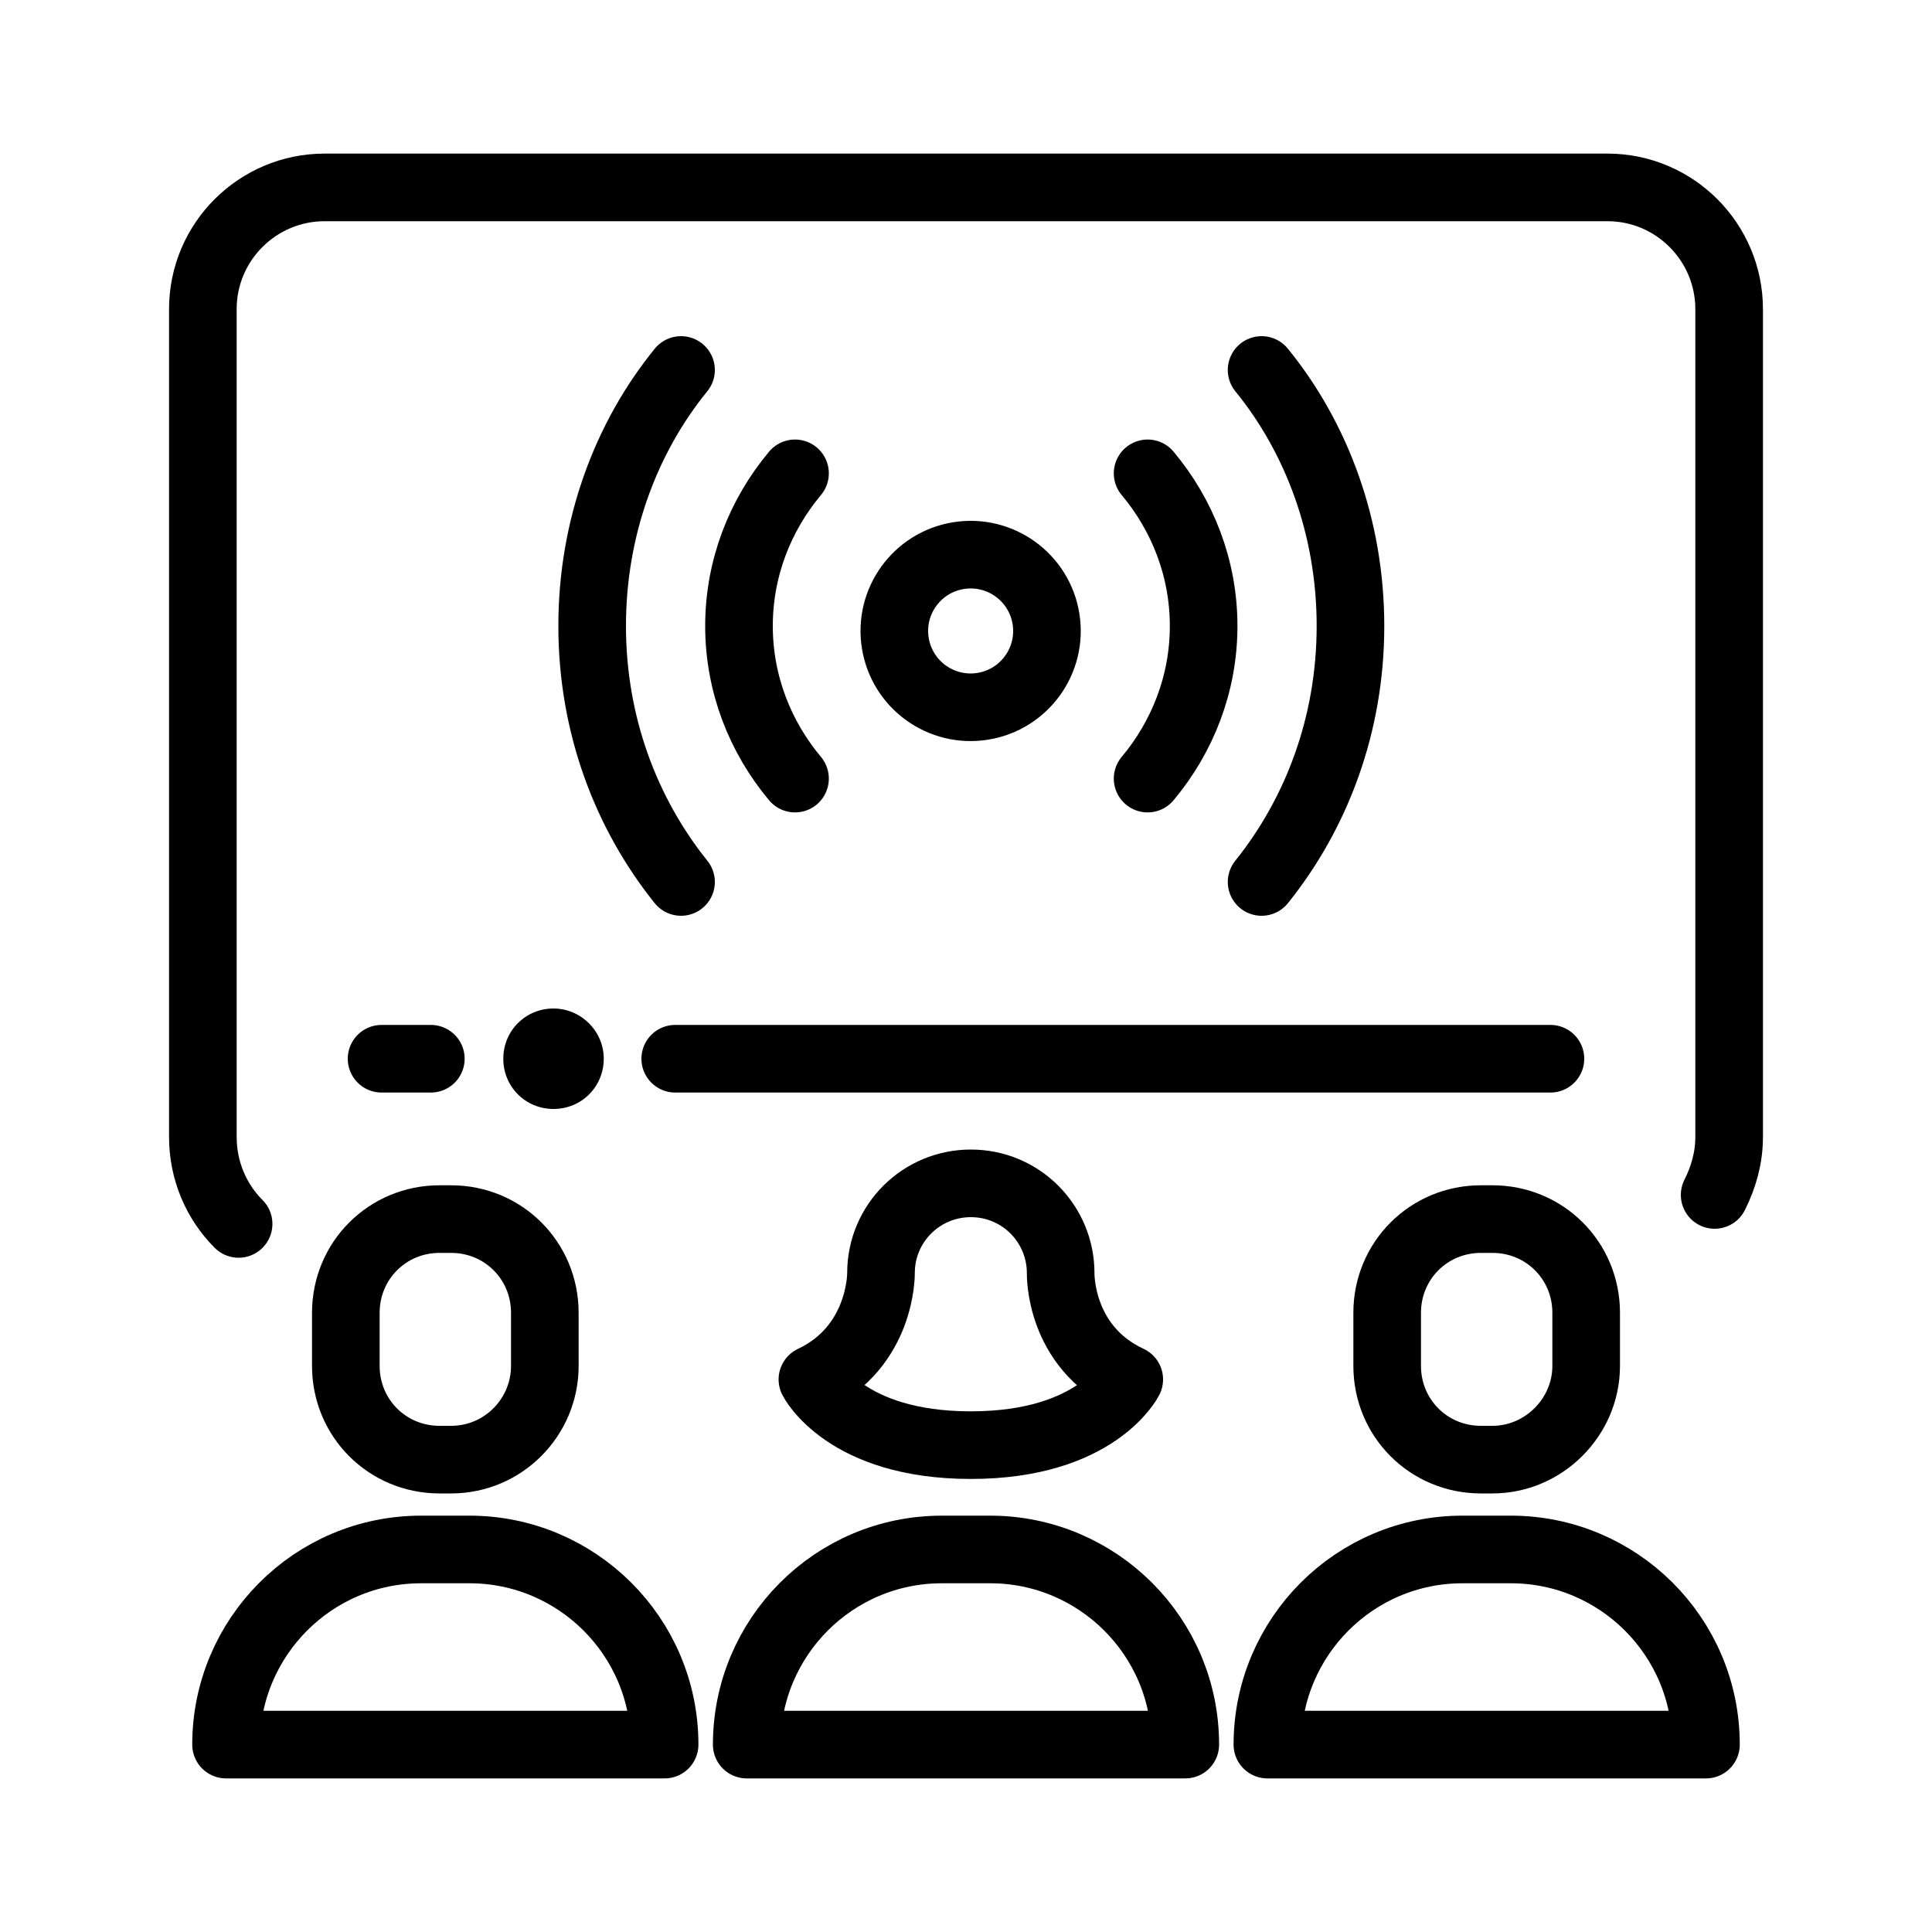
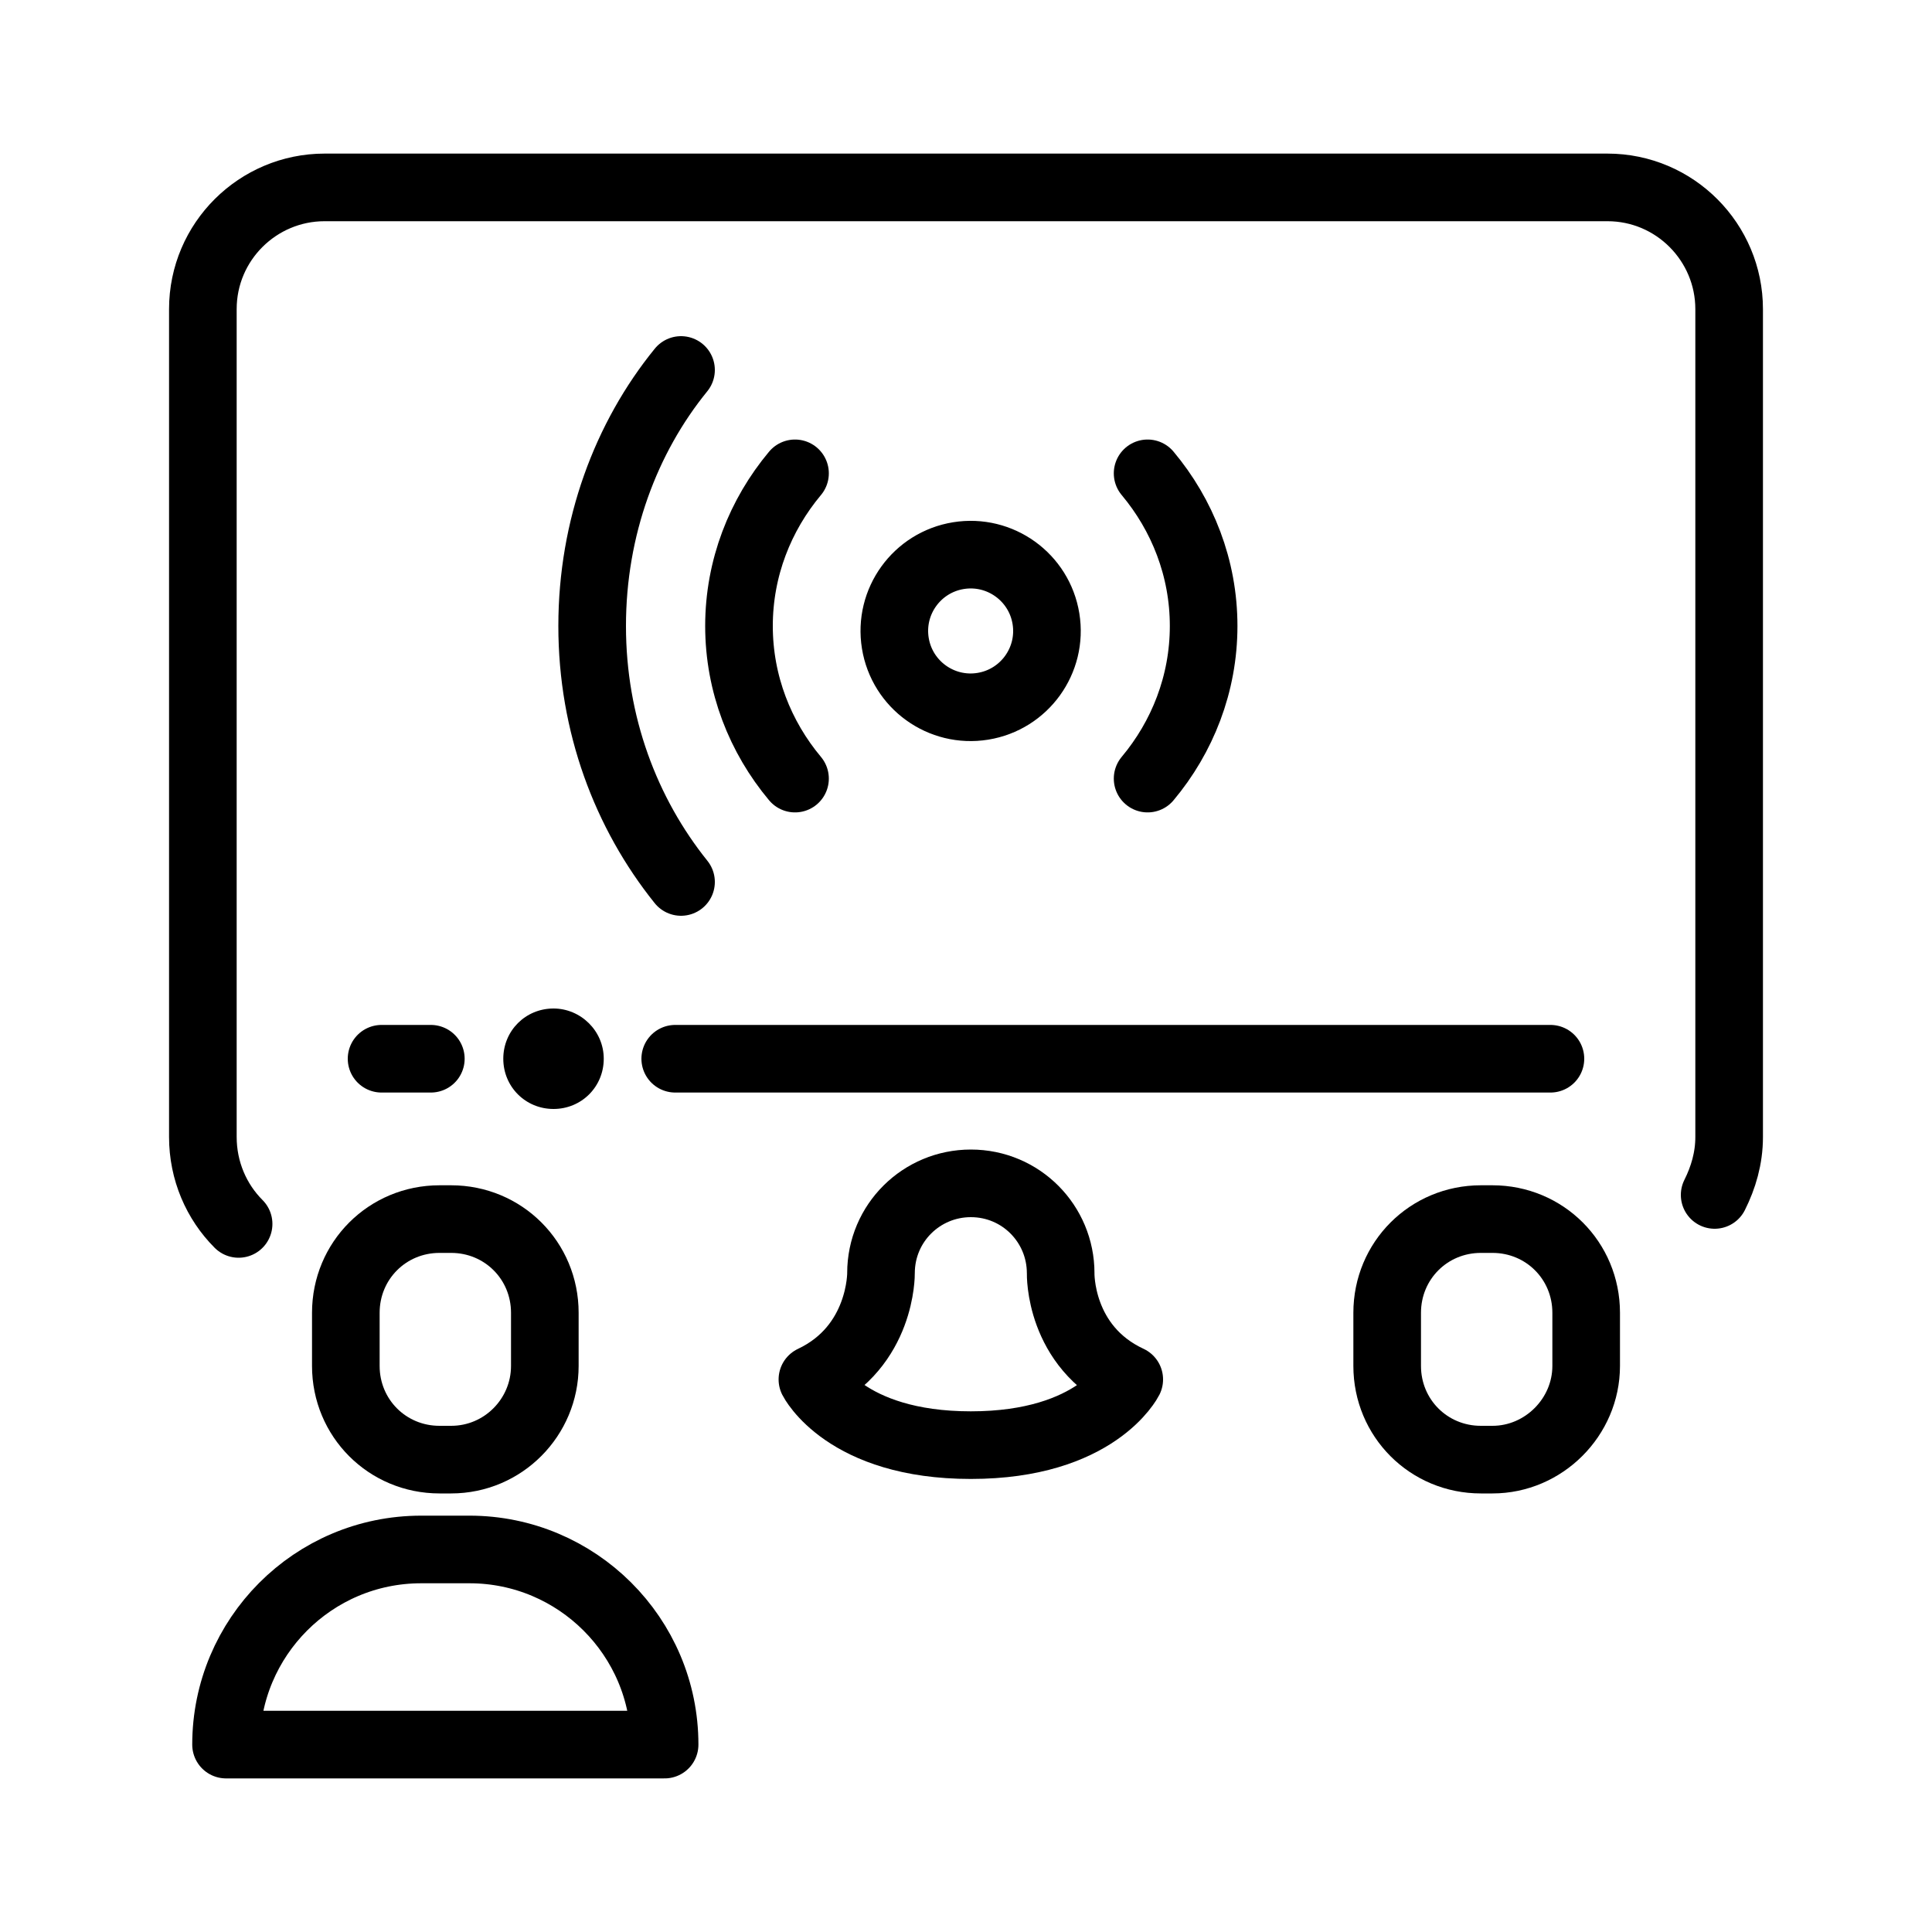
<svg xmlns="http://www.w3.org/2000/svg" version="1.1" id="Layer_1" x="0px" y="0px" viewBox="0 0 200 200" style="enable-background:new 0 0 200 200;" xml:space="preserve">
  <style type="text/css">
	.st0{fill:none;stroke:#000000;stroke-width:7;stroke-linecap:round;stroke-linejoin:round;stroke-miterlimit:10;}
</style>
  <g>
    <path class="st0" d="M24.7,126.7c-2.3-2.3-3.7-5.5-3.7-9V32c0-7,5.7-12.6,12.6-12.6h132.8c7,0,12.6,5.7,12.6,12.6v85.7   c0,2.2-0.6,4.2-1.5,6" />
    <g>
      <path class="st0" d="M68.8,180.6L68.8,180.6c0-11.2-9.1-20.2-20.2-20.2h-5c-11.2,0-20.2,9.1-20.2,20.2l0,0H68.8z" />
    </g>
    <g>
      <path class="st0" d="M46.7,151.1h-1.2c-5.4,0-9.7-4.3-9.7-9.7v-5.5c0-5.4,4.3-9.7,9.7-9.7h1.2c5.4,0,9.7,4.3,9.7,9.7v5.5    C56.4,146.7,52.1,151.1,46.7,151.1z" />
    </g>
    <g>
-       <path class="st0" d="M122.7,180.6L122.7,180.6c0-11.2-9.1-20.2-20.2-20.2h-5c-11.2,0-20.2,9.1-20.2,20.2l0,0H122.7z" />
-     </g>
+       </g>
    <g>
-       <path class="st0" d="M176.6,180.6L176.6,180.6c0-11.2-9.1-20.2-20.2-20.2h-5c-11.2,0-20.2,9.1-20.2,20.2l0,0H176.6z" />
-     </g>
+       </g>
    <g>
      <path class="st0" d="M154.5,151.1h-1.2c-5.4,0-9.7-4.3-9.7-9.7v-5.5c0-5.4,4.3-9.7,9.7-9.7h1.2c5.4,0,9.7,4.3,9.7,9.7v5.5    C164.2,146.7,159.8,151.1,154.5,151.1z" />
    </g>
    <path class="st0" d="M100.5,149.6c-13,0-16.4-6.8-16.4-6.8c7.2-3.4,7.1-11,7.1-11c0-5.2,4.2-9.3,9.3-9.3c5.2,0,9.3,4.2,9.3,9.3   c0,0-0.2,7.6,7.1,11C116.9,142.8,113.5,149.6,100.5,149.6z" />
    <line class="st0" x1="160.5" y1="109.6" x2="69.9" y2="109.6" />
    <path d="M62.5,109.6c0,2.9-2.3,5.2-5.2,5.2c-2.9,0-5.2-2.3-5.2-5.2c0-2.9,2.3-5.2,5.2-5.2C60.1,104.4,62.5,106.7,62.5,109.6z" />
    <line class="st0" x1="44.6" y1="109.6" x2="39.5" y2="109.6" />
    <ellipse transform="matrix(0.987 -0.16 0.16 0.987 -9.161 16.946)" class="st0" cx="100.5" cy="65.3" rx="7.9" ry="7.9" />
    <path class="st0" d="M82.3,80.6c-3.6-4.3-5.8-9.8-5.8-15.8s2.2-11.5,5.8-15.8" />
    <path class="st0" d="M70.5,91.3c-5.7-7.1-9.2-16.3-9.2-26.5c0-10.2,3.5-19.5,9.2-26.5" />
    <path class="st0" d="M118.8,80.6c3.6-4.3,5.8-9.8,5.8-15.8s-2.2-11.5-5.8-15.8" />
-     <path class="st0" d="M130.6,91.3c5.7-7.1,9.2-16.3,9.2-26.5c0-10.2-3.5-19.5-9.2-26.5" />
  </g>
</svg>